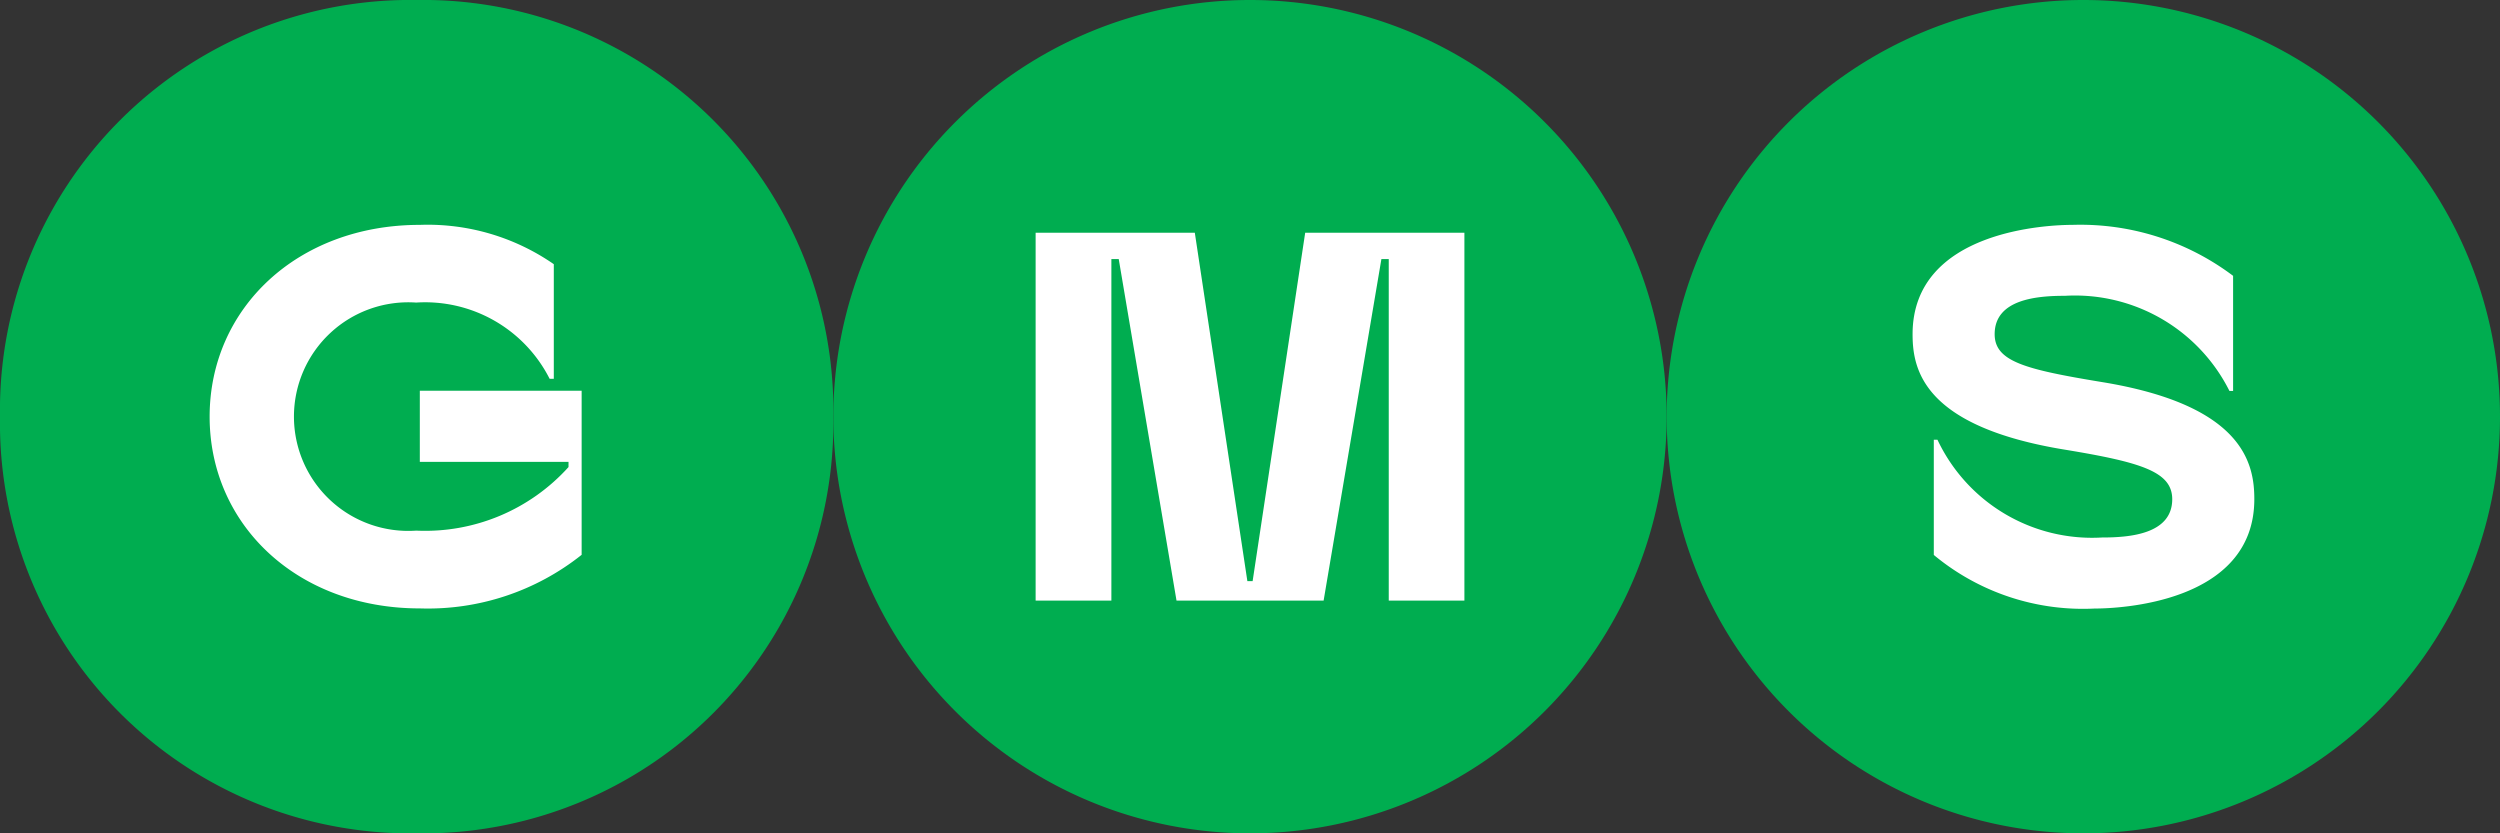
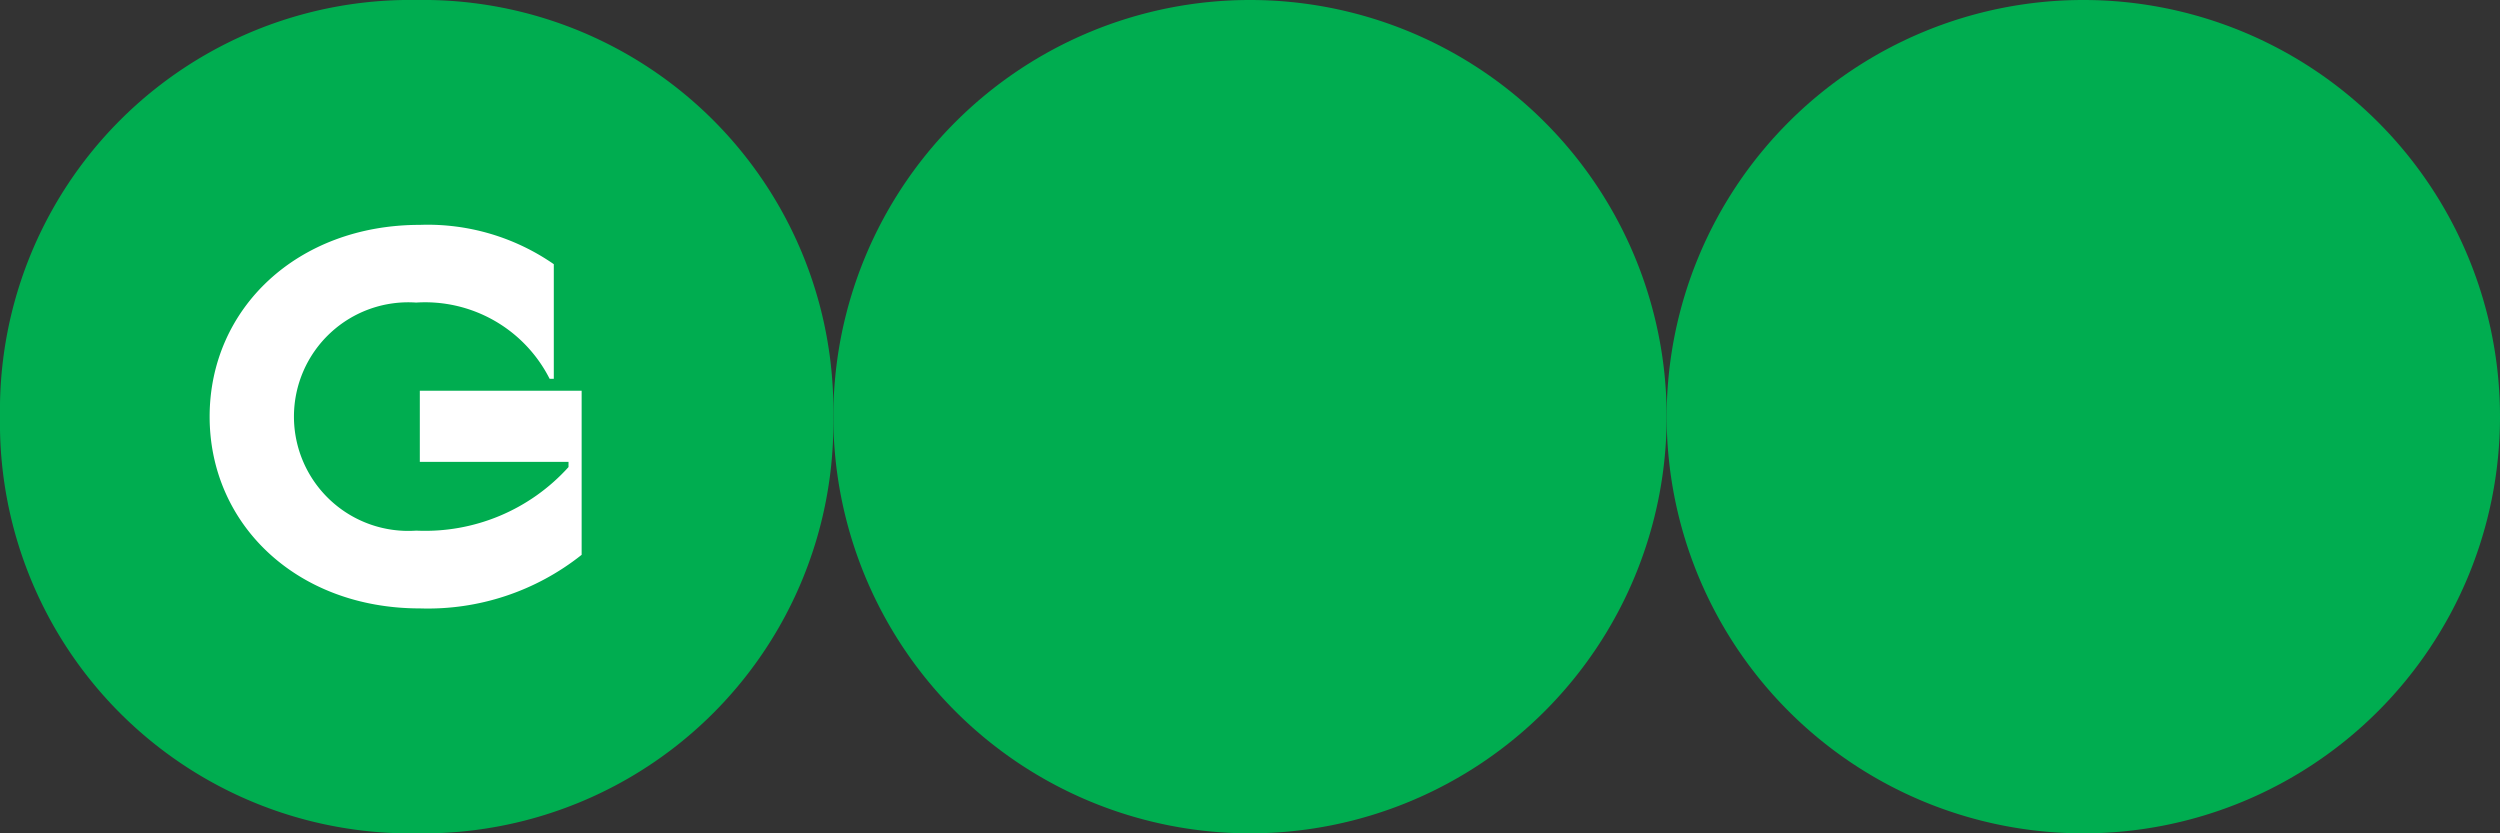
<svg xmlns="http://www.w3.org/2000/svg" width="96" height="32" viewBox="0 0 96 32">
  <rect x="0" y="0" width="96" height="32" fill="#333333" stroke="none" />
  <g id="Group_68978" data-name="Group 68978" transform="translate(-32.148 -16.246)">
    <g id="Group_68986" data-name="Group 68986" transform="translate(32.148 16.246)">
      <g id="Group_68985" data-name="Group 68985">
        <path id="Path_457" data-name="Path 457" d="M0,16A15.758,15.758,0,0,0,16,32,15.758,15.758,0,0,0,32,16,15.758,15.758,0,0,0,16,0,15.758,15.758,0,0,0,0,16Z" fill="#00ad50" />
        <path id="Path_458" data-name="Path 458" d="M158.6,16a16,16,0,1,0,32,0,16,16,0,1,0-32,0Z" transform="translate(-126.6)" fill="#00ad50" />
        <path id="Path_459" data-name="Path 459" d="M317.2,16a16,16,0,1,0,32,0,16,16,0,1,0-32,0Z" transform="translate(-253.2)" fill="#00ad50" />
-         <path id="Path_460" data-name="Path 460" d="M369.871,51.436C364.4,50.548,364,48.349,364,47c0-4.015,5.266-4.2,6.134-4.2a9.746,9.746,0,0,1,6.174,1.957v4.419h-.141a6.634,6.634,0,0,0-6.315-3.652c-1.049,0-2.7.121-2.7,1.473,0,1.049,1.17,1.352,4.1,1.836,5.468.888,5.871,3.148,5.871,4.5,0,4.015-5.266,4.2-6.134,4.2a8.963,8.963,0,0,1-6.174-2.058V51.052h.141a6.563,6.563,0,0,0,6.315,3.753c1.049,0,2.7-.121,2.7-1.473C373.967,52.283,372.8,51.92,369.871,51.436Z" transform="translate(-290.557 -34.165)" fill="#fff" />
-         <path id="Path_461" data-name="Path 461" d="M205.433,57.677,207.451,44.3h6.114V58.424h-2.905V45.309h-.282l-2.219,13.115h-5.649l-2.219-13.115h-.282V58.424H197.1V44.3h6.113l2.018,13.377Z" transform="translate(-157.332 -35.362)" fill="#fff" />
        <path id="Path_462" data-name="Path 462" d="M47.971,51.9h5.71v.2a7.414,7.414,0,0,1-5.851,2.441,4.389,4.389,0,1,1,0-8.757,5.356,5.356,0,0,1,5.125,2.926h.161v-4.4A8.5,8.5,0,0,0,47.971,42.8c-4.7,0-8.071,3.208-8.071,7.364s3.369,7.364,8.071,7.364a9.479,9.479,0,0,0,6.214-2.058v-6.3H47.971Z" transform="translate(-31.85 -34.165)" fill="#fff" />
      </g>
    </g>
  </g>
</svg>